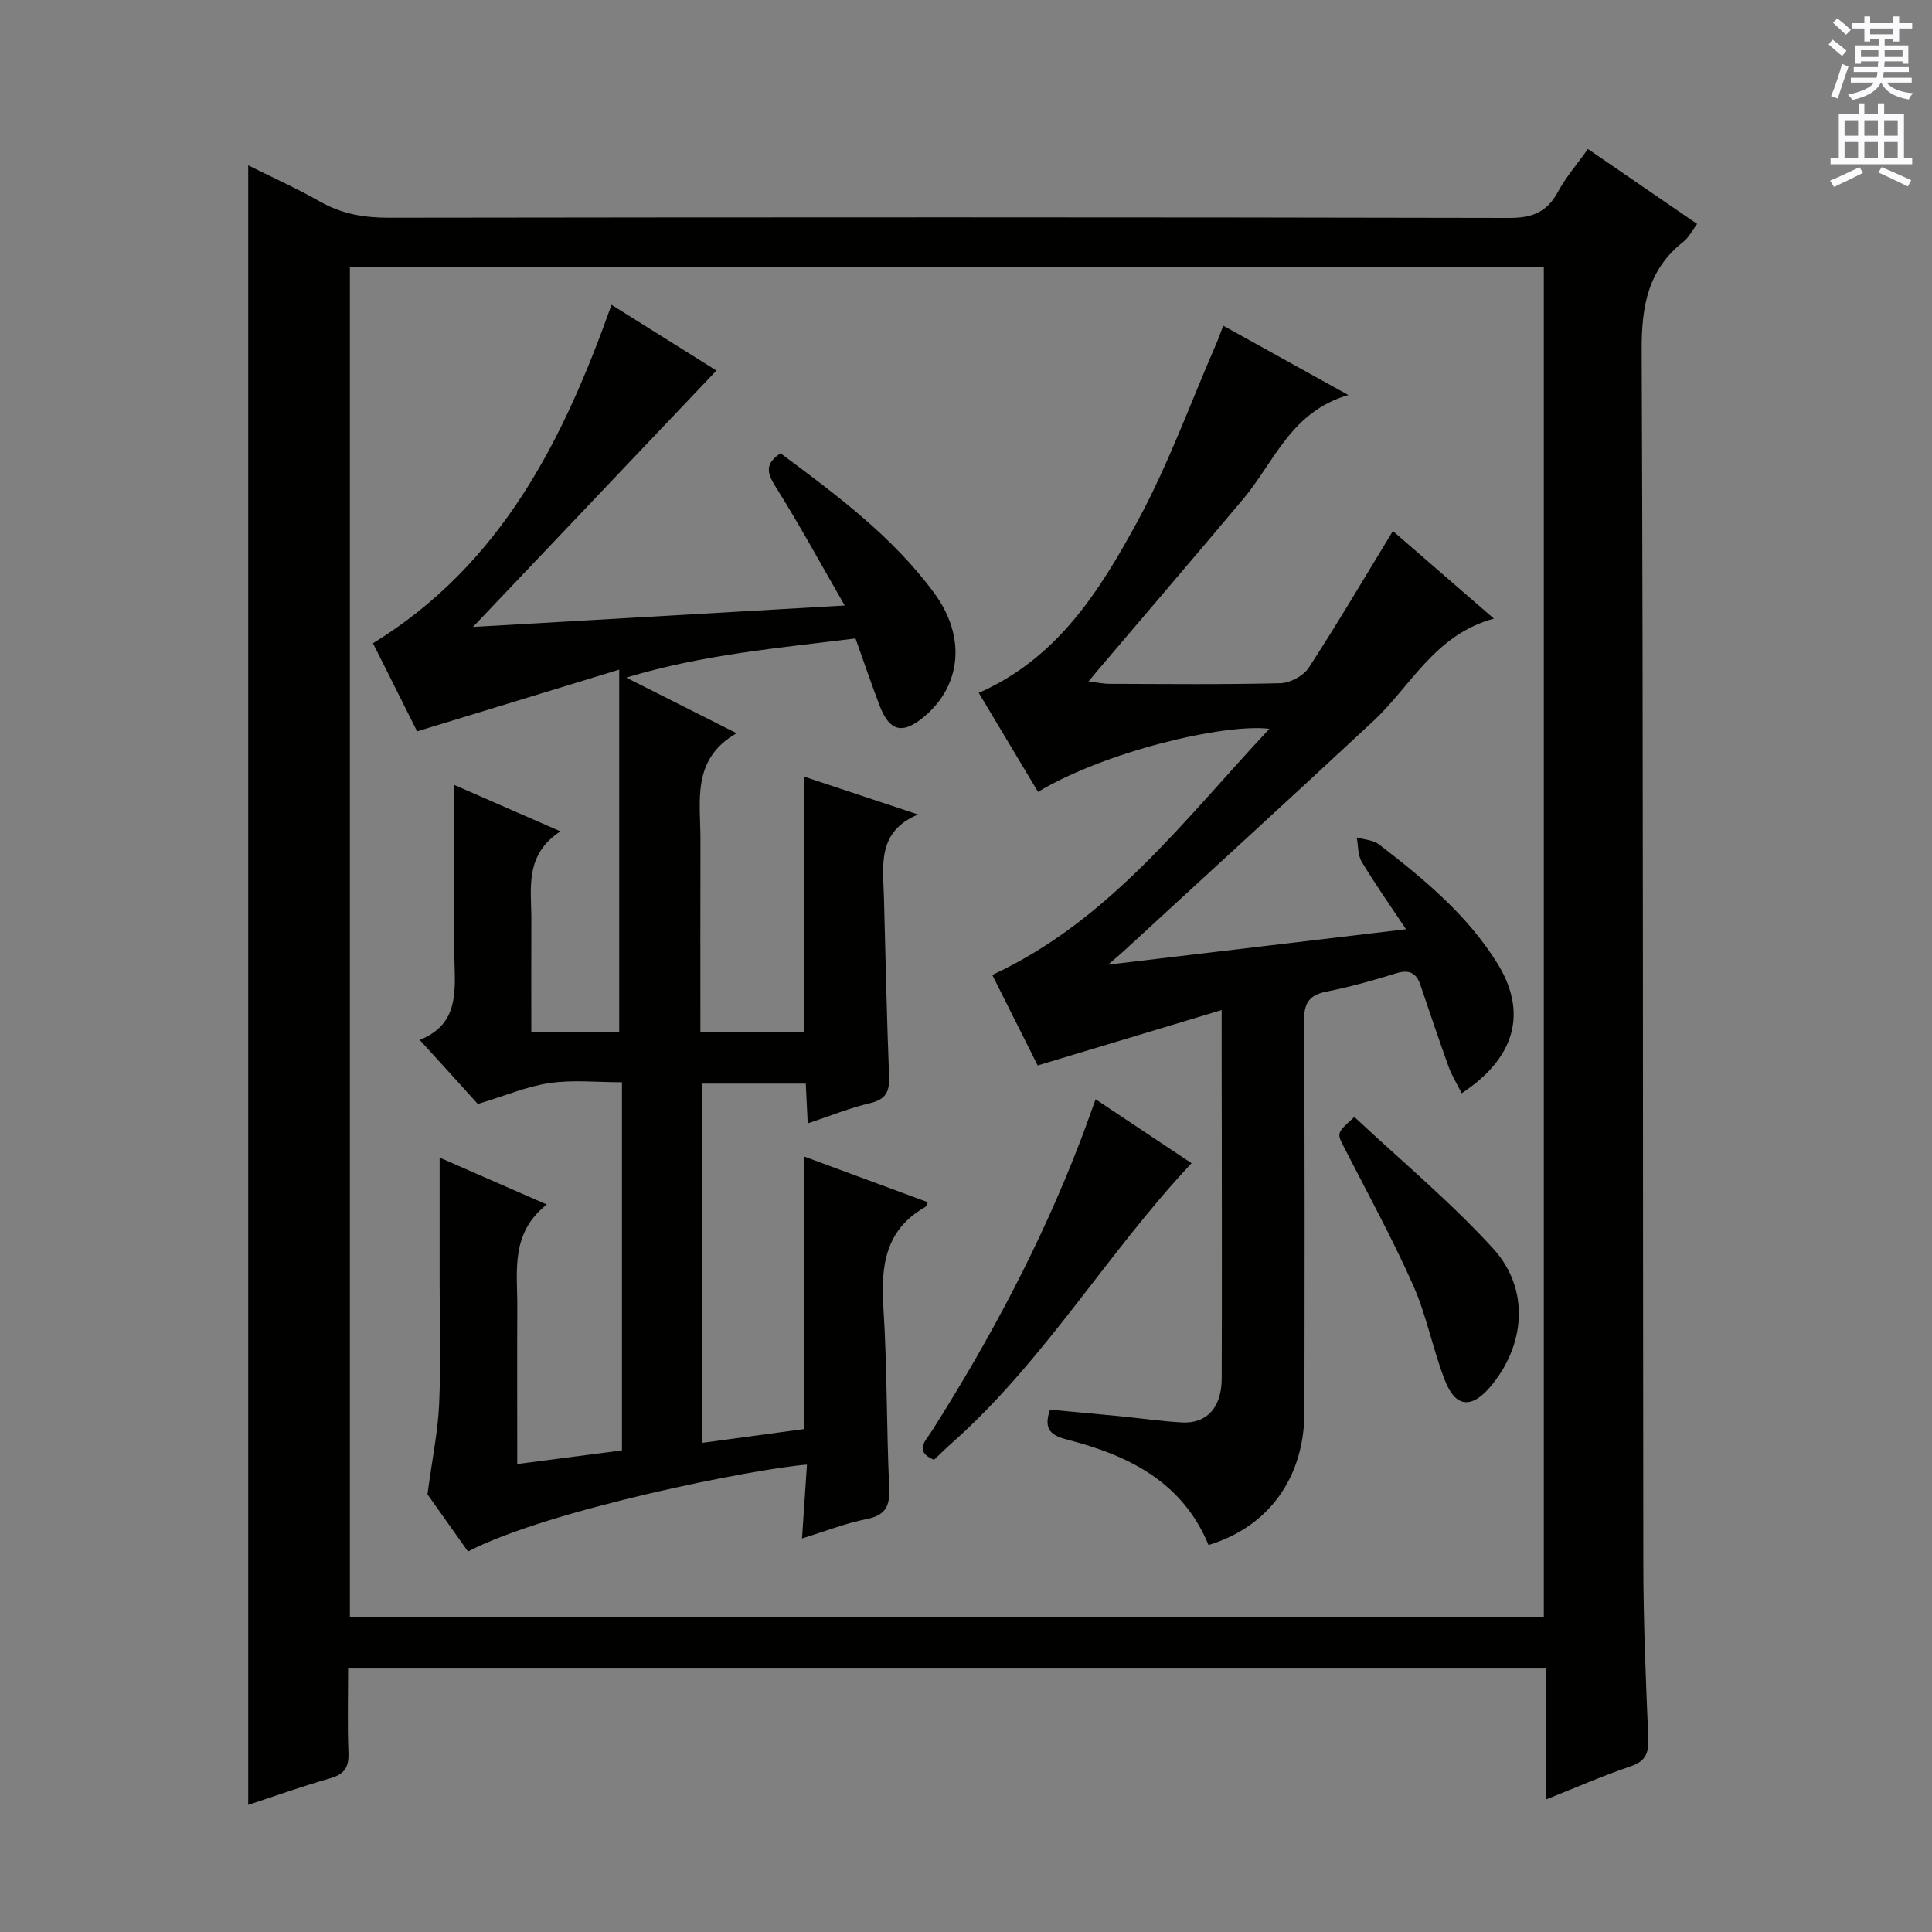
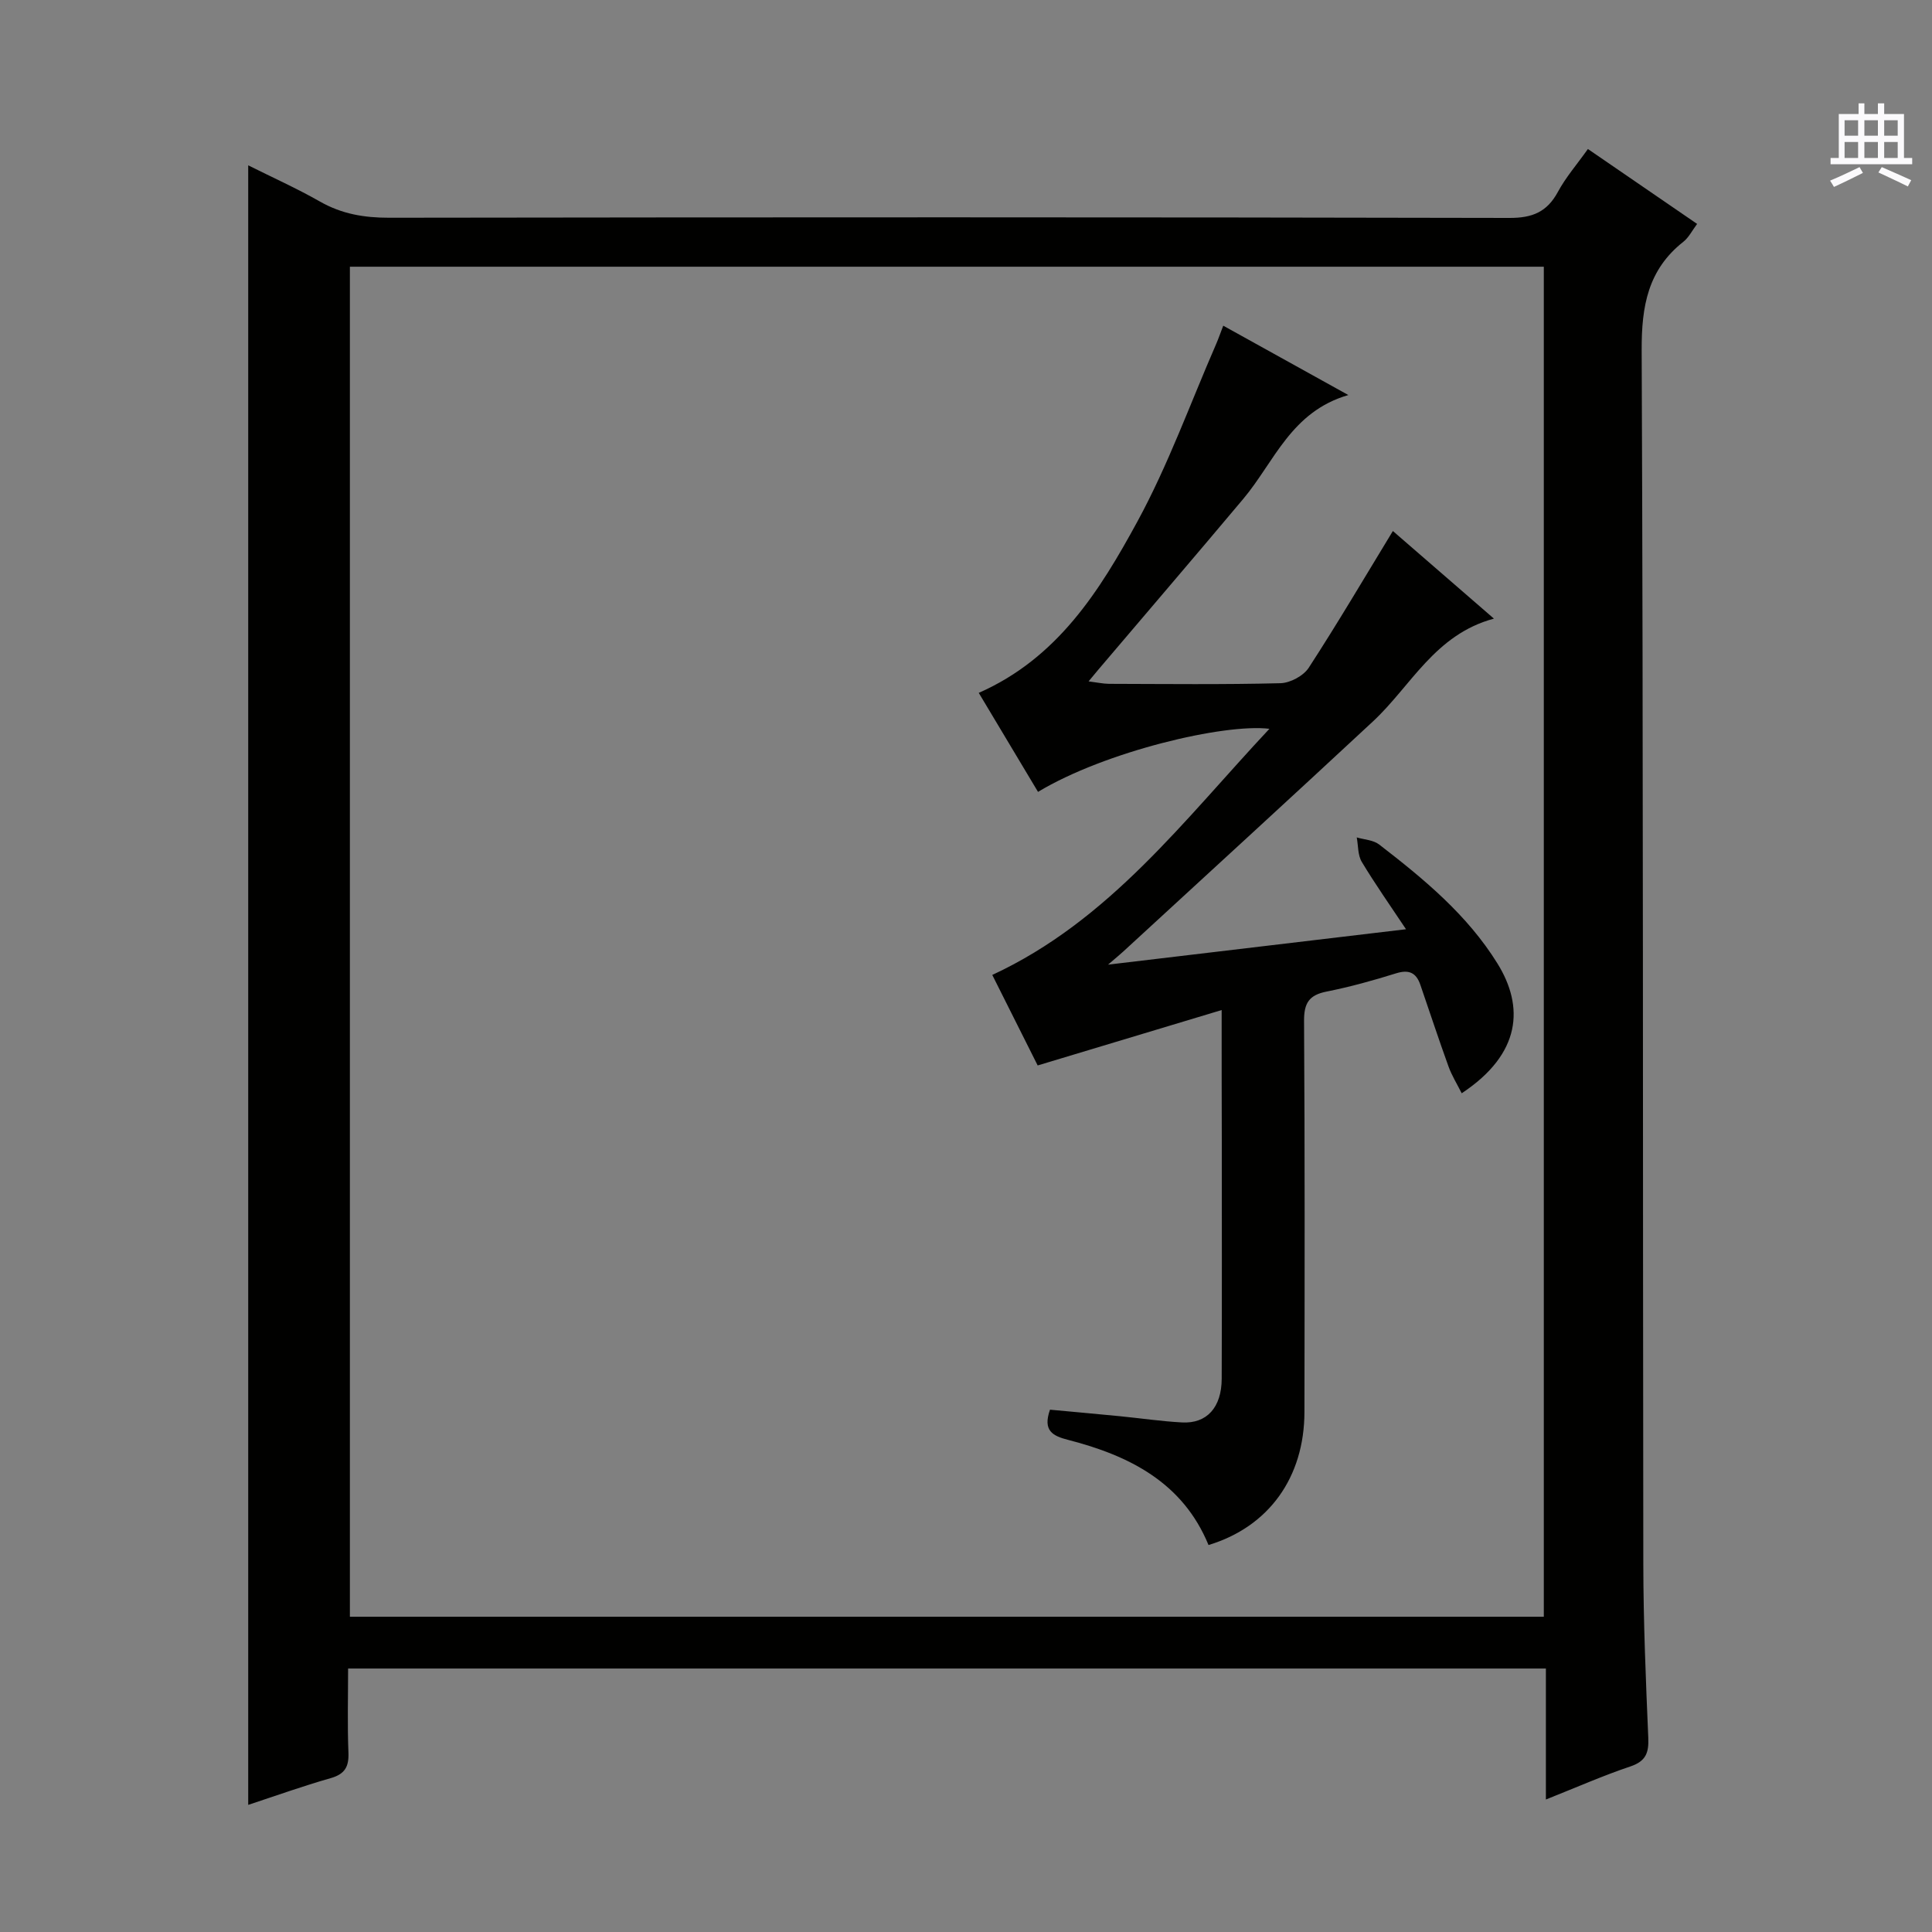
<svg xmlns="http://www.w3.org/2000/svg" enable-background="new 0 0 400 400" viewBox="0 0 400 400">
  <rect x="0" y="0" width="400" height="400" fill="#808080" stroke="none" />
  <g fill="#010100">
    <path d="m320.06 372.57c0-9.46 0-18.1 0-27.12-82.66 0-165.02 0-247.99 0 0 5.84-.16 11.62.07 17.39.12 2.95-.74 4.47-3.69 5.31-5.73 1.63-11.35 3.65-17.06 5.53 0-113.14 0-225.85 0-339.45 5.04 2.52 10.1 4.79 14.89 7.52 4.5 2.56 9.14 3.34 14.29 3.33 77.32-.11 154.64-.13 231.96.04 4.76.01 7.77-1.24 10.02-5.4 1.64-3.03 3.95-5.69 6.21-8.87 7.63 5.23 14.99 10.29 22.61 15.51-1.05 1.4-1.73 2.81-2.83 3.68-7.35 5.79-8.68 13.32-8.65 22.39.35 83.82.22 167.64.34 251.46.02 11.98.52 23.96 1.03 35.93.13 3.1-.52 4.83-3.7 5.9-5.63 1.89-11.09 4.3-17.5 6.85zm-247.62-317.35v279.51h247.19c0-93.3 0-186.33 0-279.51-82.48 0-164.61 0-247.19 0z" />
-     <path d="m126.61 63.11c7.3 4.57 14.46 9.06 21.72 13.61-16.63 17.51-33.02 34.77-50.41 53.08 26.19-1.51 50.92-2.94 76.97-4.44-5.07-8.8-9.47-16.9-14.37-24.69-1.78-2.83-2.13-4.66 1.08-6.83 11.5 8.57 23.15 17.15 31.83 28.96 6.59 8.97 5.64 19.02-2 25.5-4.5 3.82-7.24 3.21-9.32-2.22-1.71-4.48-3.25-9.03-4.99-13.9-8 1-15.9 1.83-23.74 3-7.83 1.17-15.61 2.67-23.73 5.11 7.31 3.68 14.62 7.36 22.86 11.52-9.39 5.37-7.47 14-7.49 22.04-.04 13.15-.01 26.29-.01 39.79h21.47c0-17.45 0-34.84 0-52.85 7.86 2.61 15.72 5.23 23.59 7.84-8.56 3.59-7.23 10.62-7.06 17.16.33 12.31.58 24.62 1.06 36.93.12 3.1-.49 4.86-3.87 5.66-4.3 1.01-8.43 2.7-12.97 4.21-.15-3.03-.27-5.49-.4-8.24-7.06 0-14.01 0-21.39 0v74.37c7.1-.96 14.1-1.91 21.04-2.85 0-18.83 0-37.39 0-56.43 8.6 3.18 17.08 6.31 25.6 9.46-.31.66-.34.89-.45.96-8.29 4.66-9.29 12.11-8.74 20.74.8 12.45.64 24.95 1.21 37.42.17 3.82-.75 5.71-4.71 6.49-4.35.87-8.53 2.52-13.34 4.01.36-5.45.69-10.33 1.02-15.28-10.31.73-53.4 9.25-70.18 17.98-3.19-4.51-6.43-9.07-8.39-11.84 1-7.43 2.17-13.05 2.42-18.7.37-8.45.1-16.93.1-25.39 0-8.44 0-16.88 0-25.62 6.81 2.98 14.02 6.14 22.18 9.71-7.57 5.98-6.07 13.77-6.1 21.17-.05 10.63-.01 21.26-.01 32.56 7.51-.98 14.5-1.89 21.68-2.82 0-25.44 0-50.52 0-76.22-5.09 0-10.11-.54-14.95.16-4.71.68-9.24 2.63-14.89 4.34-1.17-1.3-3.25-3.61-5.33-5.9-2.1-2.32-4.22-4.63-6.71-7.37 7.04-2.82 7.43-8.23 7.25-14.45-.4-12.62-.14-25.25-.14-38.36 6.69 2.92 13.84 6.05 22.03 9.63-7.54 4.94-5.99 11.89-6.02 18.42-.04 7.63-.01 15.26-.01 23.17h18.2c0-24.41 0-48.92 0-75.07-14.43 4.41-27.66 8.45-41.84 12.78-2.75-5.49-5.98-11.94-9.14-18.24 26.6-16.38 39.37-41.94 49.39-70.07z" />
    <path d="m252.93 209.12c-13.02 3.92-25.23 7.6-38.09 11.47-3-5.99-6.26-12.48-9.4-18.74 24.28-11.27 39.68-32.07 57.38-50.96-9.32-1.14-34.01 4.68-47.91 13.06-4.06-6.79-8.13-13.57-12.27-20.5 16.34-7.19 25.06-21.18 32.84-35.46 6.4-11.76 10.97-24.51 16.34-36.83.45-1.04.82-2.13 1.44-3.73 8.47 4.69 16.65 9.23 25.9 14.36-11.86 3.43-15.32 13.83-21.73 21.47-9.95 11.85-20.02 23.59-30.03 35.38-.52.61-1.03 1.24-2.02 2.43 1.82.23 3.02.5 4.23.51 11.83.03 23.66.17 35.49-.13 2.02-.05 4.77-1.52 5.86-3.2 5.96-9.17 11.51-18.6 17.42-28.31 6.67 5.79 13.39 11.61 20.92 18.14-12.25 3.3-17.15 13.94-25.04 21.28-17.17 15.97-34.48 31.8-51.74 47.68-.68.62-1.4 1.21-3.11 2.68 21.1-2.51 40.8-4.85 61.69-7.33-3.32-4.99-6.41-9.37-9.16-13.95-.84-1.39-.72-3.36-1.04-5.06 1.56.46 3.42.53 4.62 1.45 9.24 7.13 18.25 14.55 24.51 24.65 5.52 8.89 5 18.66-7.4 26.87-.95-1.9-2.05-3.65-2.73-5.54-2.03-5.61-3.89-11.27-5.83-16.91-.85-2.49-2.34-3.22-5-2.39-4.75 1.48-9.56 2.82-14.44 3.79-3.61.72-4.66 2.38-4.64 6.07.17 26.99.12 53.98.08 80.97-.02 13.55-7.39 23.78-19.86 27.54-5.33-12.96-16.4-18.51-29.07-21.77-3.17-.81-5.29-1.87-3.75-6.25 4.69.44 9.58.87 14.46 1.35 4.29.42 8.57 1.06 12.87 1.29 5.15.28 8.2-3.11 8.22-9.05.06-16.49.02-32.99.02-49.48-.03-8.5-.03-16.99-.03-26.85z" />
-     <path d="m226.83 227.59c7.21 4.81 13.84 9.22 19.87 13.24-17.51 18.63-30.52 41.02-49.73 58.02-1.23 1.09-2.39 2.26-3.6 3.4-4.18-1.82-1.74-3.92-.51-5.87 12.14-19.12 22.73-39.04 30.84-60.22 1.01-2.62 1.93-5.26 3.13-8.57z" />
-     <path d="m280.41 231.25c9.58 8.98 19.84 17.51 28.74 27.26 7.67 8.4 6.67 20.09-.66 28.68-3.81 4.47-7.13 4.22-9.3-1.3-2.54-6.47-3.8-13.46-6.61-19.78-4.31-9.7-9.43-19.05-14.27-28.51-1.55-3.02-1.65-2.97 2.1-6.35z" />
  </g>
-   <path d="m378.6 9.2.8-1c.9.7 1.9 1.4 2.9 2.3l-.9 1.1c-1.1-.9-2-1.7-2.8-2.4zm.5 10.7c.9-2.1 1.6-4.3 2.3-6.7.4.2.8.4 1.3.6-.7 2.1-1.5 4.3-2.2 6.6zm.4-15.2.9-.9c1 .8 2 1.6 2.8 2.4l-1 1c-1-.9-1.9-1.8-2.7-2.5zm12.5-1.3h1.2v1.4h2.7v1.1h-2.7v2.7h-1.2v-.5h-1.8v1.3h4.9v3.8h-1.2v-.5h-3.7c0 .4-.1.9-.1 1.2h5.1v1h-5.2c0 .5-.1.9-.2 1.2h6v1h-5.2c1.1 1.3 2.9 2 5.5 2.2-.4.4-.7.8-.9 1.3-2.9-.5-4.8-1.6-5.7-3.5h-.1c-.8 1.7-2.7 2.9-5.9 3.6-.2-.4-.6-.8-.9-1.1 2.8-.6 4.6-1.4 5.4-2.5h-4.8v-1h5.3c.1-.3.2-.7.2-1.2h-4.9v-1h5c0-.4 0-.8.1-1.2h-3.6v.5h-1.2v-3.8h4.9v-1.3h-1.8v.5h-1.2v-2.7h-2.6v-1.1h2.6v-1.4h1.2v1.4h4.7v-1.4zm-6.7 8.4h3.6c0-.4 0-.9 0-1.4h-3.6zm1.9-4.7h4.7v-1.2h-4.7zm6.7 3.3h-3.7v1.4h3.7z" fill="#fbfafc" />
  <path d="m384.7 21.4h1.3v2.2h2.8v-2.2h1.3v2.2h4.1v9.1h1.7v1.3h-16.9v-1.3h1.7v-9.1h4.1v-2.2zm.3 13.2.7 1.2c-1.8.9-3.8 1.9-6 2.9-.2-.4-.5-.8-.8-1.3 2.4-1 4.4-2 6.1-2.8zm-3.1-6.5h2.8v-3.2h-2.8zm0 4.6h2.8v-3.3h-2.8zm4.1-4.6h2.8v-3.2h-2.8zm0 4.6h2.8v-3.3h-2.8zm3.6 1.9c2.1.9 4.1 1.8 6.1 2.7l-.7 1.3c-2.2-1.1-4.2-2-6.1-2.9zm3.3-9.7h-2.8v3.2h2.8zm-2.8 7.8h2.8v-3.3h-2.8z" fill="#fbfafc" />
</svg>